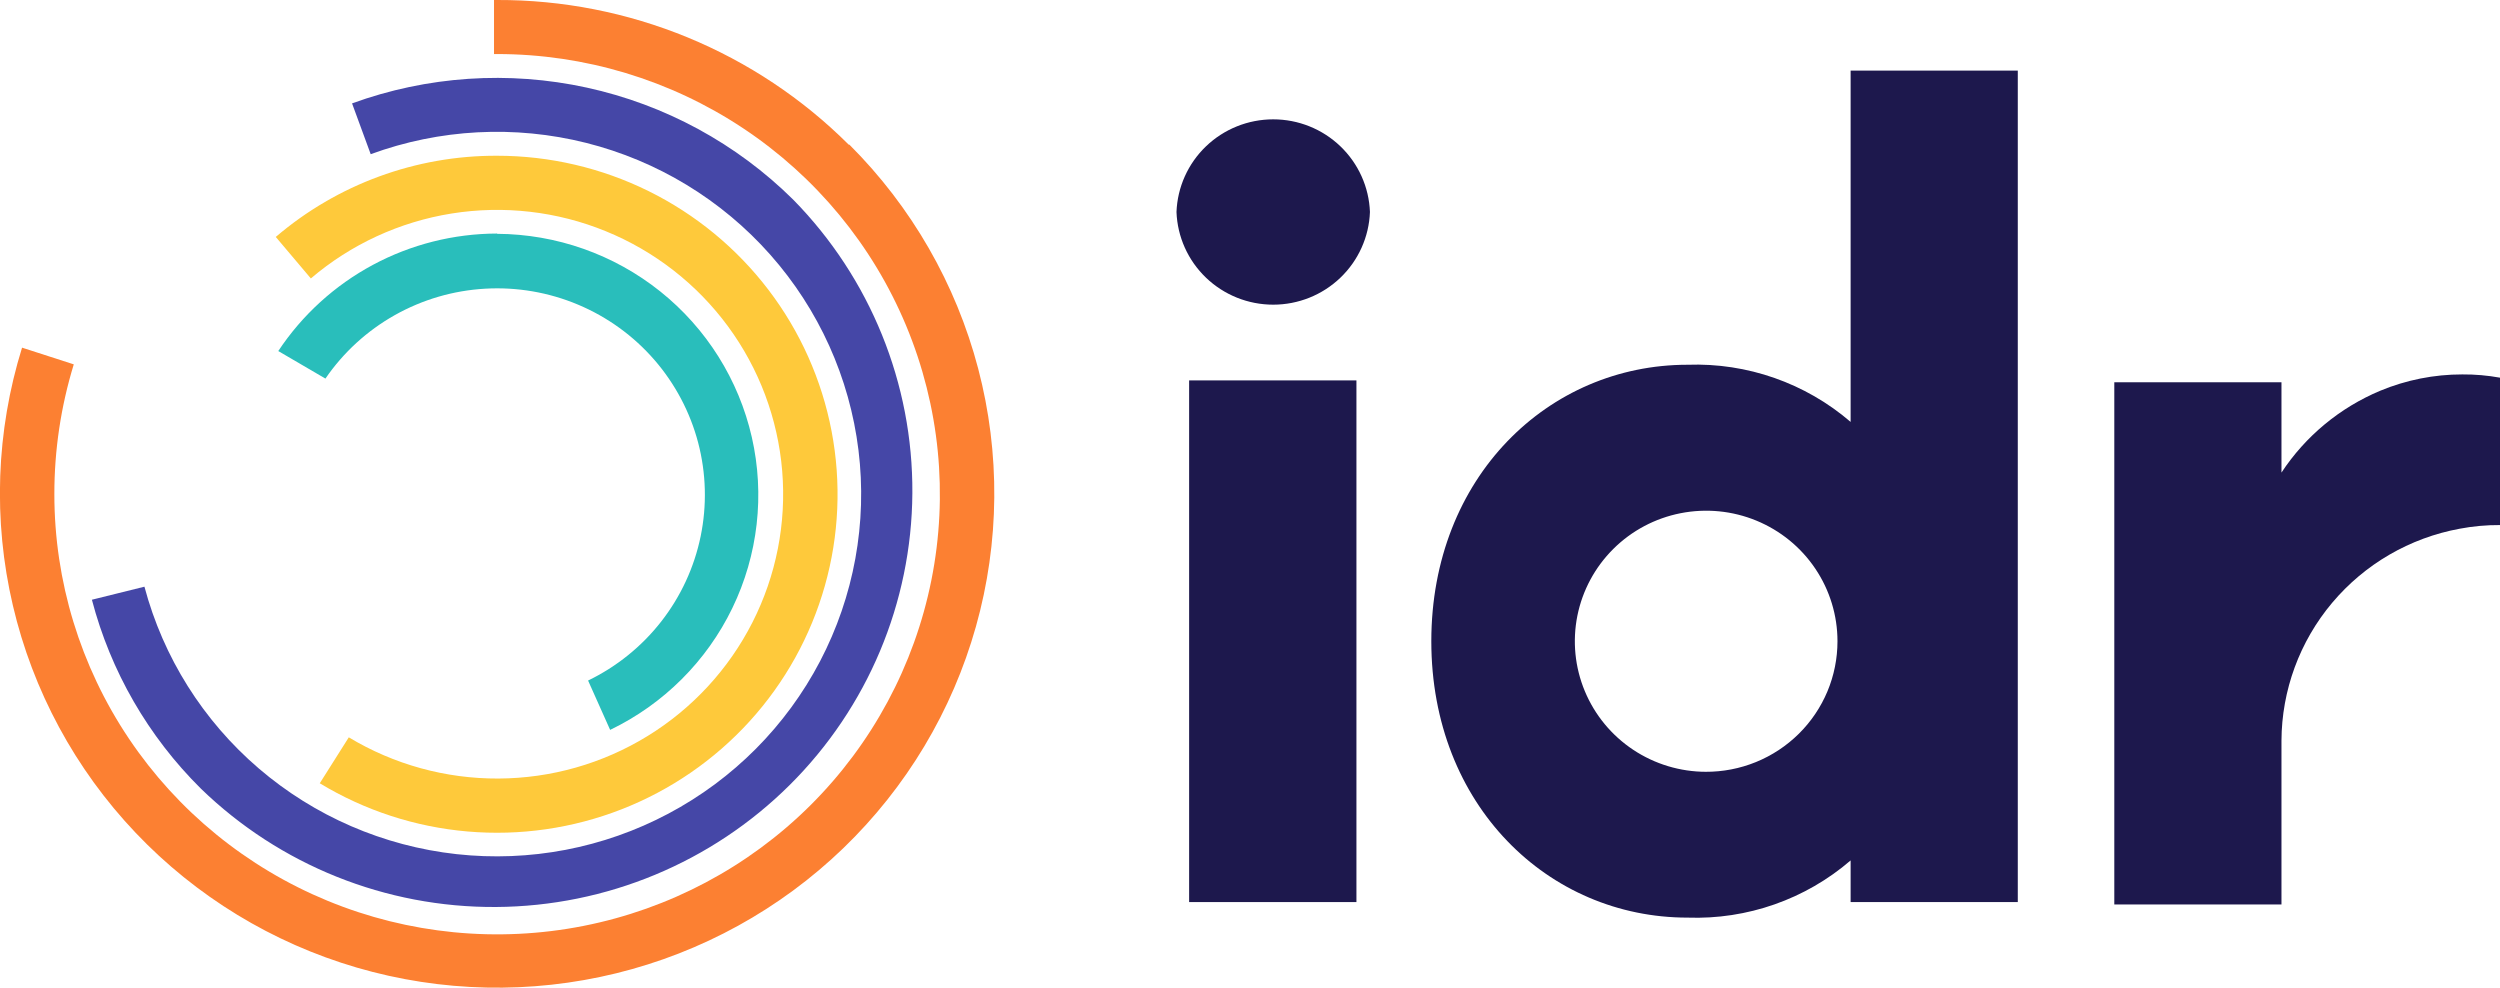
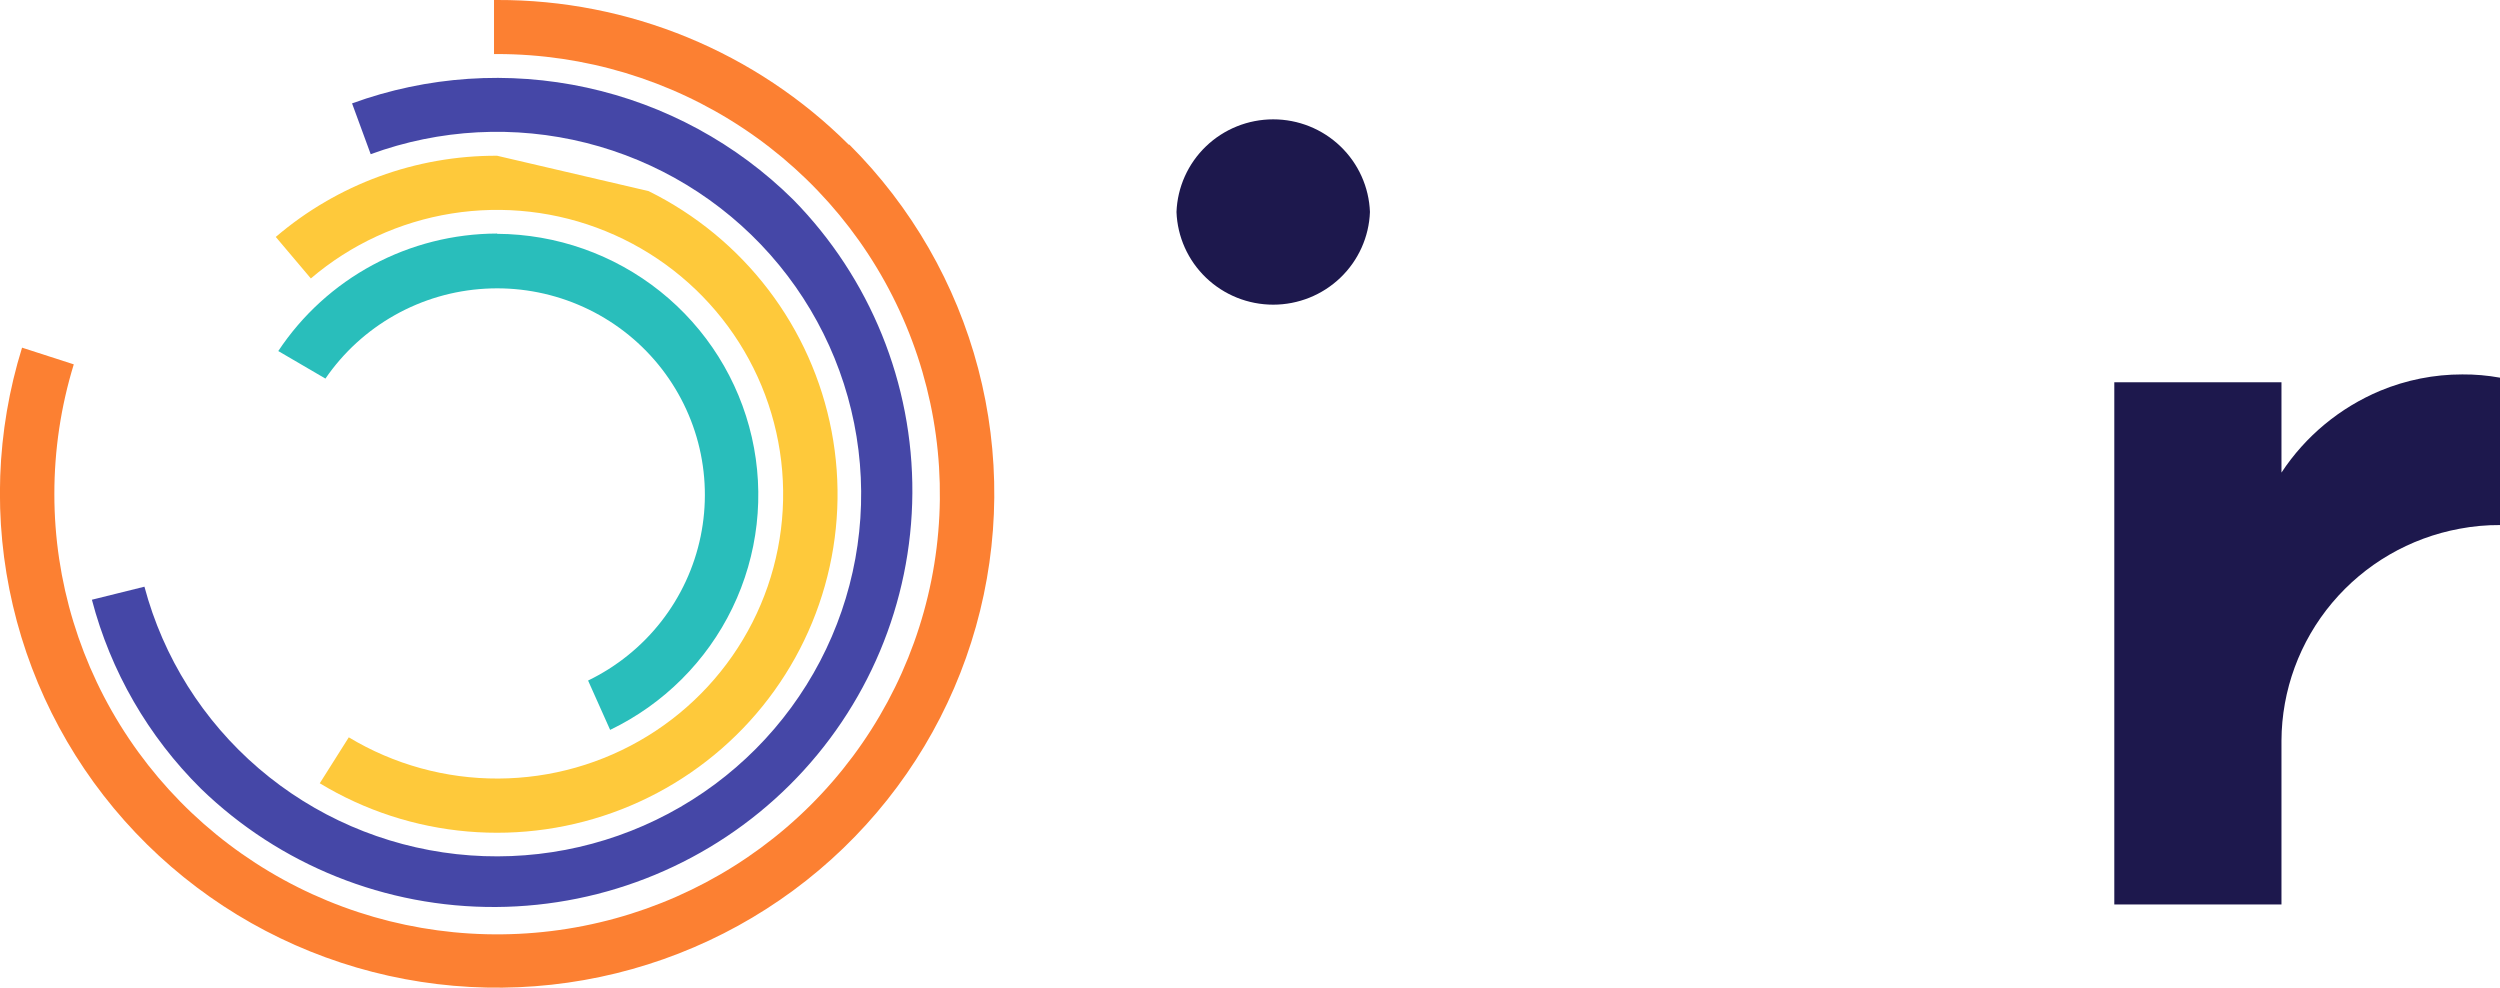
<svg xmlns="http://www.w3.org/2000/svg" width="129" height="51" viewBox="0 0 129 51" fill="none">
  <g clip-path="url(#clip0_908_4650)">
    <path d="M43.794 7.464C41.415 5.09 38.587 3.208 35.472 1.927C32.357 0.646 29.018 -0.009 25.647 -3.14147e-05H25.491V2.789H25.647C30.166 2.788 34.584 4.12 38.342 6.616C42.1 9.111 45.029 12.658 46.758 16.808C48.488 20.959 48.941 25.526 48.06 29.932C47.179 34.338 45.004 38.385 41.809 41.562C38.613 44.739 34.541 46.901 30.109 47.777C25.677 48.653 21.082 48.203 16.907 46.483C12.733 44.763 9.164 41.852 6.654 38.116C4.144 34.381 2.804 29.989 2.805 25.497C2.803 23.228 3.141 20.971 3.807 18.801L1.138 17.939C-0.202 22.253 -0.366 26.844 0.664 31.241C1.693 35.639 3.879 39.687 6.997 42.97C10.115 46.253 14.054 48.654 18.412 49.928C22.769 51.202 27.389 51.304 31.799 50.221C36.209 49.139 40.25 46.913 43.511 43.77C46.772 40.626 49.135 36.679 50.358 32.33C51.581 27.982 51.621 23.388 50.474 19.02C49.327 14.651 47.033 10.663 43.828 7.464H43.794Z" fill="#FC8032" />
    <path d="M10.367 40.694C14.437 44.642 19.909 46.836 25.595 46.801C31.282 46.767 36.726 44.505 40.747 40.508C44.769 36.51 47.043 31.099 47.078 25.445C47.113 19.792 44.906 14.353 40.934 10.306C38.009 7.409 34.313 5.401 30.279 4.521C26.246 3.64 22.043 3.923 18.166 5.335L19.128 7.956C22.689 6.651 26.564 6.447 30.243 7.372C33.922 8.297 37.233 10.307 39.742 13.138C42.251 15.969 43.839 19.488 44.298 23.233C44.758 26.977 44.066 30.773 42.315 34.12C40.564 37.467 37.835 40.209 34.487 41.985C31.14 43.762 27.329 44.49 23.558 44.074C19.786 43.657 16.229 42.117 13.354 39.653C10.48 37.19 8.423 33.92 7.453 30.273L4.742 30.946C5.707 34.637 7.649 38.003 10.367 40.694Z" fill="#4547A7" />
-     <path d="M25.648 8.036C21.459 8.022 17.406 9.51 14.23 12.226L16.04 14.368C18.104 12.607 20.618 11.447 23.304 11.017C25.99 10.587 28.743 10.903 31.259 11.931C33.776 12.958 35.958 14.657 37.564 16.84C39.17 19.023 40.138 21.604 40.361 24.299C40.584 26.995 40.053 29.699 38.827 32.113C37.601 34.527 35.728 36.558 33.414 37.98C31.1 39.403 28.436 40.161 25.715 40.173C22.995 40.185 20.324 39.449 17.998 38.046L16.5 40.417C18.817 41.821 21.429 42.673 24.131 42.905C26.834 43.138 29.554 42.745 32.079 41.758C34.603 40.771 36.864 39.216 38.683 37.215C40.502 35.215 41.83 32.822 42.563 30.226C43.297 27.63 43.416 24.9 42.91 22.25C42.405 19.601 41.29 17.103 39.651 14.954C38.013 12.805 35.896 11.062 33.467 9.861C31.037 8.661 28.361 8.037 25.648 8.036Z" fill="#FEC93B" />
+     <path d="M25.648 8.036C21.459 8.022 17.406 9.51 14.23 12.226L16.04 14.368C18.104 12.607 20.618 11.447 23.304 11.017C25.99 10.587 28.743 10.903 31.259 11.931C33.776 12.958 35.958 14.657 37.564 16.84C39.17 19.023 40.138 21.604 40.361 24.299C40.584 26.995 40.053 29.699 38.827 32.113C37.601 34.527 35.728 36.558 33.414 37.98C31.1 39.403 28.436 40.161 25.715 40.173C22.995 40.185 20.324 39.449 17.998 38.046L16.5 40.417C18.817 41.821 21.429 42.673 24.131 42.905C26.834 43.138 29.554 42.745 32.079 41.758C34.603 40.771 36.864 39.216 38.683 37.215C40.502 35.215 41.83 32.822 42.563 30.226C43.297 27.63 43.416 24.9 42.91 22.25C42.405 19.601 41.29 17.103 39.651 14.954C38.013 12.805 35.896 11.062 33.467 9.861Z" fill="#FEC93B" />
    <path d="M25.649 12.051C23.41 12.056 21.207 12.612 19.236 13.67C17.267 14.728 15.591 16.255 14.359 18.114L16.792 19.535C17.717 18.186 18.941 17.065 20.37 16.261C21.8 15.456 23.396 14.989 25.036 14.896C26.676 14.802 28.316 15.084 29.828 15.72C31.341 16.356 32.687 17.329 33.761 18.564C34.835 19.799 35.61 21.264 36.025 22.843C36.439 24.423 36.483 26.077 36.153 27.677C35.823 29.276 35.128 30.779 34.12 32.069C33.113 33.359 31.821 34.401 30.345 35.116L31.483 37.662C34.238 36.336 36.461 34.121 37.788 31.379C39.116 28.636 39.47 25.528 38.794 22.56C38.117 19.592 36.45 16.939 34.063 15.033C31.676 13.127 28.71 12.081 25.649 12.065V12.051Z" fill="#29BEBB" />
    <path d="M70.689 10.94C70.641 12.224 70.094 13.44 69.163 14.331C68.233 15.223 66.99 15.721 65.698 15.721C64.405 15.721 63.163 15.223 62.232 14.331C61.301 13.44 60.755 12.224 60.707 10.94C60.755 9.655 61.301 8.44 62.232 7.548C63.163 6.656 64.405 6.158 65.698 6.158C66.99 6.158 68.233 6.656 69.163 7.548C70.094 8.44 70.641 9.655 70.689 10.94Z" fill="#1D184D" />
-     <path d="M69.992 19.629H61.359V46.547H69.992V19.629Z" fill="#1D184D" />
    <path d="M127.055 19.32C125.601 19.319 124.161 19.605 122.82 20.162C120.736 21.035 118.962 22.505 117.724 24.385V19.724H109.098V46.669H117.724V38.221C117.735 35.619 118.66 33.102 120.339 31.105C122.018 29.108 124.345 27.756 126.919 27.282C127.605 27.152 128.302 27.089 129 27.093V19.488C128.358 19.372 127.707 19.315 127.055 19.32Z" fill="#1D184D" />
-     <path d="M95.492 3.644V21.771C93.162 19.767 90.156 18.712 87.076 18.821C79.9 18.821 73.856 24.614 73.856 33.088C73.856 41.562 79.9 47.349 87.076 47.349C90.156 47.458 93.162 46.404 95.492 44.398V46.547H104.118V3.644H95.492ZM88.038 39.825C86.698 39.825 85.388 39.429 84.273 38.689C83.159 37.949 82.291 36.897 81.778 35.666C81.265 34.435 81.131 33.081 81.392 31.774C81.654 30.468 82.299 29.267 83.247 28.325C84.194 27.383 85.402 26.741 86.716 26.482C88.031 26.222 89.393 26.355 90.631 26.865C91.87 27.375 92.928 28.238 93.672 29.346C94.417 30.454 94.814 31.756 94.814 33.088C94.814 33.976 94.638 34.855 94.296 35.674C93.953 36.493 93.451 37.238 92.818 37.864C92.185 38.489 91.434 38.985 90.608 39.322C89.782 39.658 88.897 39.829 88.004 39.825H88.038Z" fill="#1D184D" />
  </g>
  <defs>
    <clipPath id="clip0_908_4650">
      <rect width="129" height="51" fill="white" />
    </clipPath>
  </defs>
</svg>